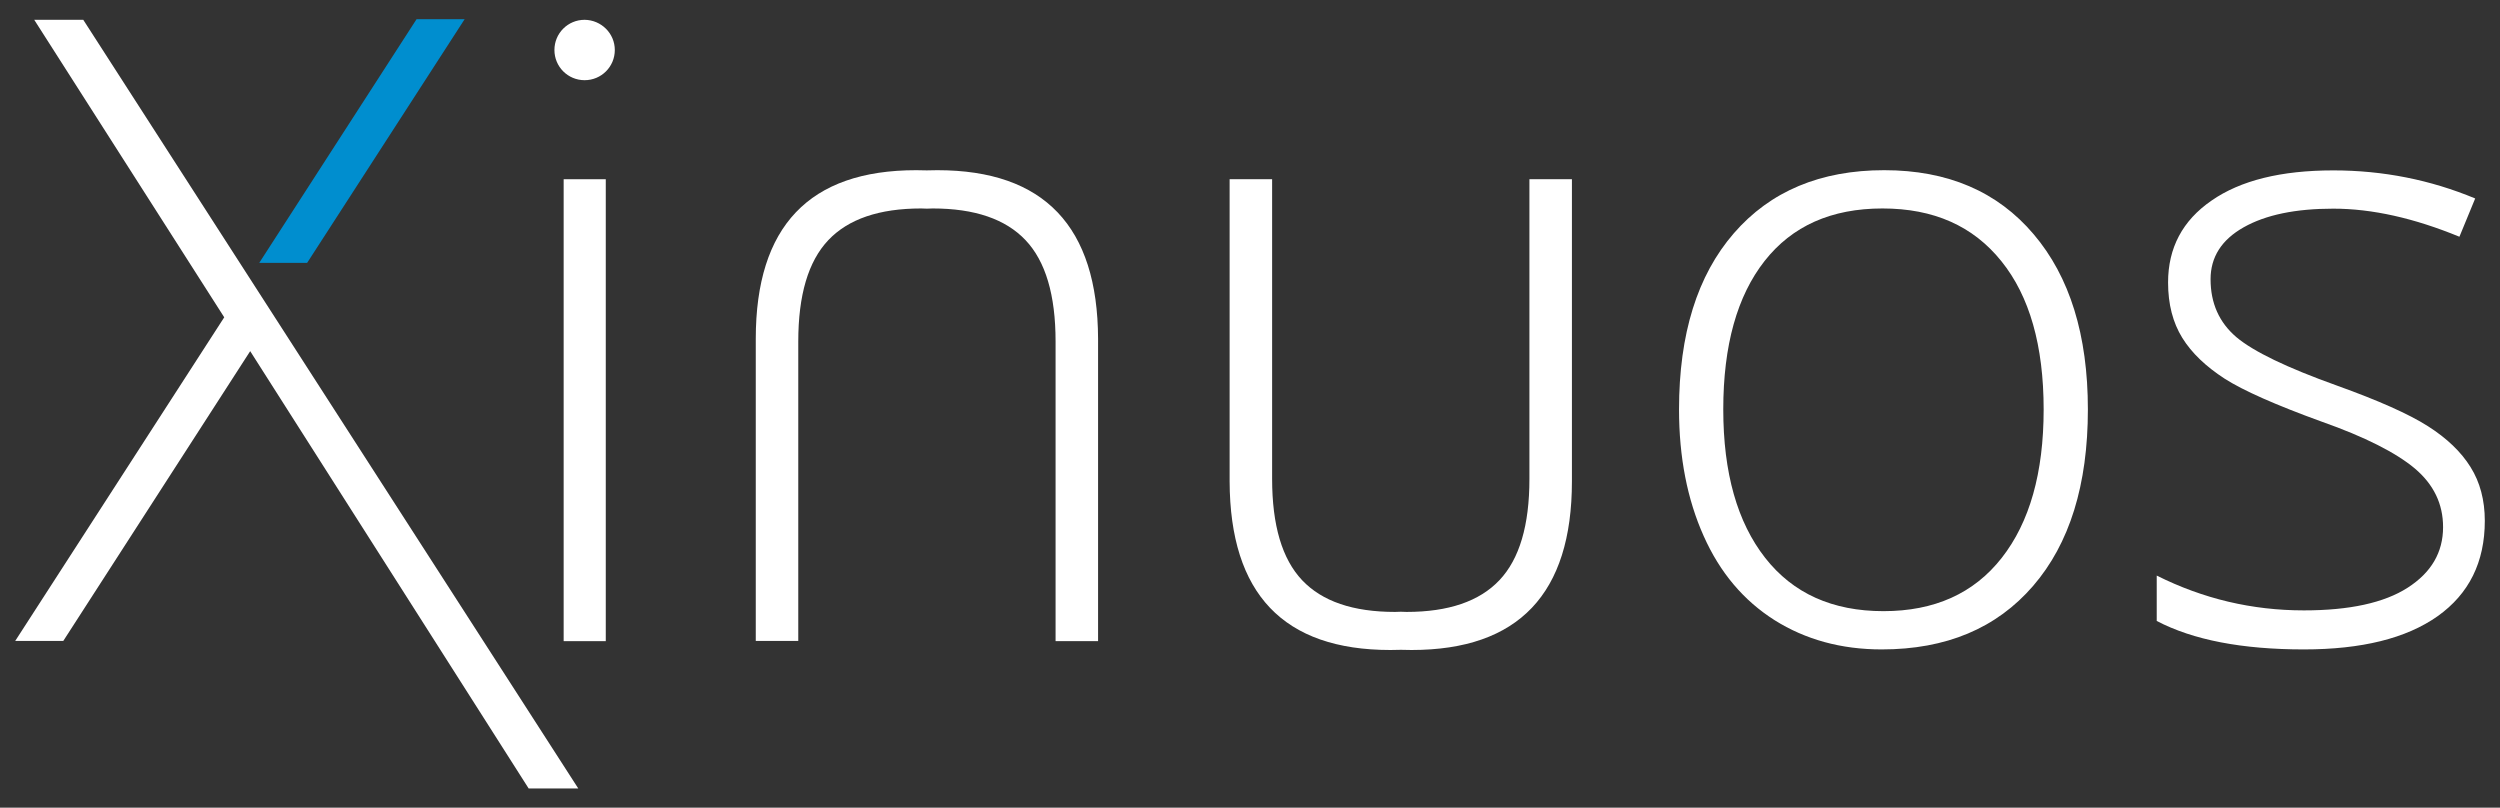
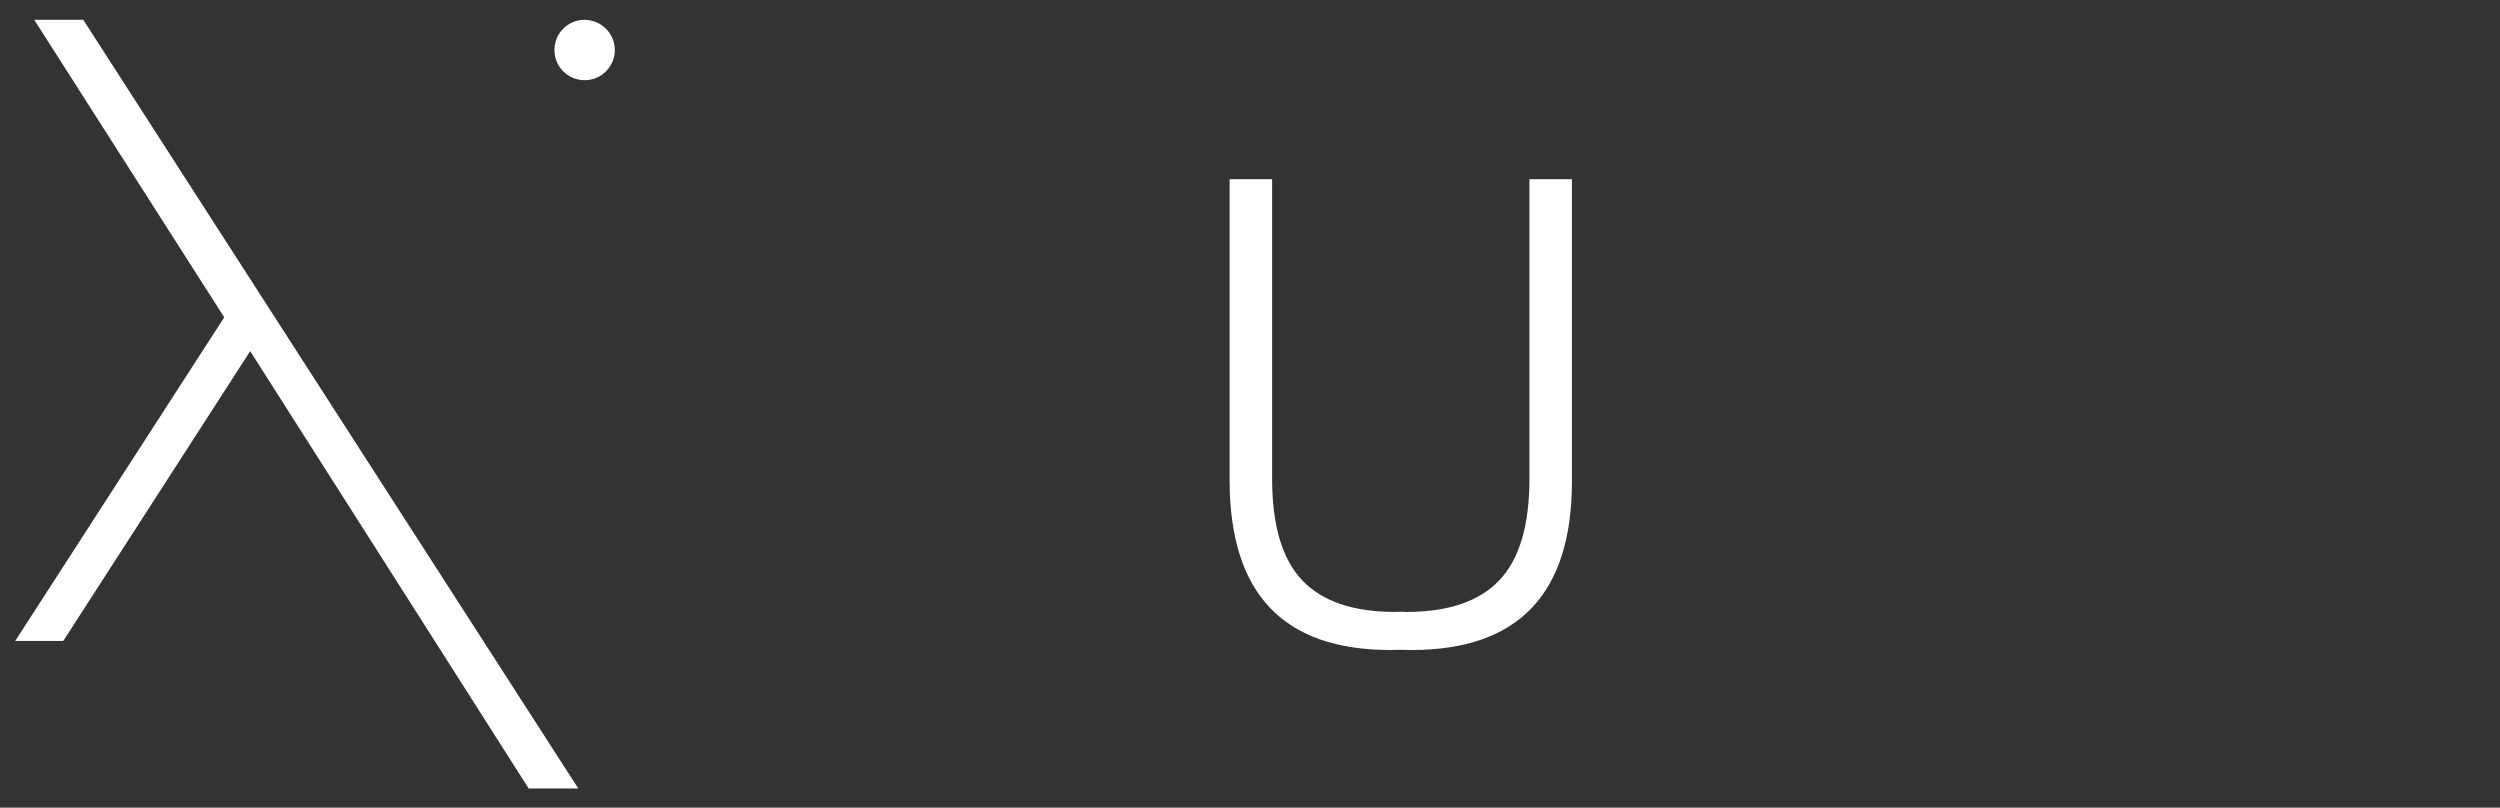
<svg xmlns="http://www.w3.org/2000/svg" version="1.1" id="Layer_1" x="0px" y="0px" viewBox="0 0 130 42" style="enable-background:new 0 0 130 42;" xml:space="preserve">
  <rect x="0" y="0" width="130" height="42" fill="#333333" stroke="none" />
  <style type="text/css">
	.st0{fill:#FFFFFF;}
	.st1{fill:#008ECF;}
	.st2{fill:#101820;}
</style>
  <g>
    <polygon class="st0" points="30.07,41 27.49,41 13.01,18.26 3.29,33.33 0.79,33.33 11.66,16.5 1.78,1.03 4.33,1.03  " />
-     <polygon class="st1" points="21.66,1 13.48,13.67 15.97,13.67 24.16,1  " />
-     <path class="st0" d="M108.57,21.29c0,3.92-0.95,6.98-2.85,9.18c-1.9,2.2-4.52,3.3-7.87,3.3c-2.11,0-3.96-0.51-5.57-1.52   c-1.61-1.02-2.84-2.47-3.69-4.38c-0.85-1.9-1.28-4.09-1.28-6.58c0-3.92,0.95-6.97,2.85-9.16c1.9-2.19,4.51-3.28,7.82-3.28   c3.3,0,5.89,1.11,7.77,3.33C107.63,14.39,108.57,17.43,108.57,21.29 M89.61,21.29c0,3.3,0.73,5.87,2.18,7.72   c1.45,1.85,3.5,2.77,6.15,2.77c2.65,0,4.7-0.92,6.15-2.77c1.45-1.85,2.18-4.42,2.18-7.72c0-3.31-0.73-5.89-2.2-7.71   c-1.47-1.83-3.52-2.74-6.18-2.74s-4.7,0.91-6.13,2.73C90.33,15.39,89.61,17.96,89.61,21.29" />
-     <path class="st0" d="M129.21,27.08c0,2.15-0.82,3.8-2.45,4.96c-1.64,1.16-3.96,1.73-6.96,1.73c-3.21,0-5.76-0.49-7.65-1.48v-2.36   c2.42,1.21,4.96,1.81,7.65,1.81c2.37,0,4.17-0.39,5.4-1.18c1.23-0.79,1.84-1.84,1.84-3.15c0-1.21-0.49-2.22-1.47-3.05   c-0.98-0.82-2.59-1.64-4.83-2.43c-2.4-0.87-4.09-1.62-5.06-2.24c-0.97-0.63-1.71-1.33-2.2-2.12c-0.49-0.79-0.74-1.75-0.74-2.88   c0-1.8,0.75-3.22,2.26-4.26c1.51-1.05,3.62-1.57,6.33-1.57c2.59,0,5.05,0.49,7.38,1.46l-0.82,1.99c-2.36-0.97-4.54-1.46-6.56-1.46   c-1.96,0-3.51,0.32-4.66,0.97c-1.15,0.65-1.72,1.55-1.72,2.7c0,1.25,0.45,2.25,1.34,3.01c0.89,0.75,2.63,1.59,5.23,2.52   c2.17,0.78,3.74,1.48,4.73,2.11c0.99,0.63,1.73,1.34,2.22,2.13C128.96,25.07,129.21,26.01,129.21,27.08" />
-     <rect x="29.31" y="9.32" class="st0" width="2.19" height="24.02" />
    <path class="st0" d="M31.97,2.6c0,0.87-0.7,1.57-1.57,1.57c-0.87,0-1.57-0.7-1.57-1.57c0-0.87,0.7-1.57,1.57-1.57   C31.27,1.04,31.97,1.74,31.97,2.6" />
-     <path class="st0" d="M48.74,8.85c-0.19,0-0.37,0.01-0.55,0.01c-0.18,0-0.36-0.01-0.55-0.01c-5.56,0-8.34,2.92-8.34,8.77v15.71h2.21   V17.76c0-2.42,0.52-4.17,1.56-5.27c1.04-1.1,2.65-1.65,4.83-1.65c0.1,0,0.2,0.01,0.3,0.01h0c0,0,0,0,0,0c0.1,0,0.2-0.01,0.3-0.01   c2.18,0,3.79,0.55,4.83,1.65c1.04,1.1,1.56,2.85,1.56,5.27v15.58h2.21V17.62C57.08,11.78,54.3,8.85,48.74,8.85" />
    <path class="st0" d="M72.3,33.8c0.19,0,0.37-0.01,0.55-0.01c0.18,0,0.36,0.01,0.55,0.01c5.56,0,8.34-2.92,8.34-8.77V9.32h-2.21   v15.58c0,2.42-0.52,4.17-1.56,5.27c-1.04,1.1-2.65,1.65-4.83,1.65c-0.1,0-0.2-0.01-0.3-0.01h0c0,0,0,0,0,0   c-0.1,0-0.2,0.01-0.3,0.01c-2.18,0-3.79-0.55-4.83-1.65c-1.04-1.1-1.56-2.85-1.56-5.27V9.32h-2.21v15.71   C63.96,30.88,66.74,33.8,72.3,33.8" />
  </g>
</svg>